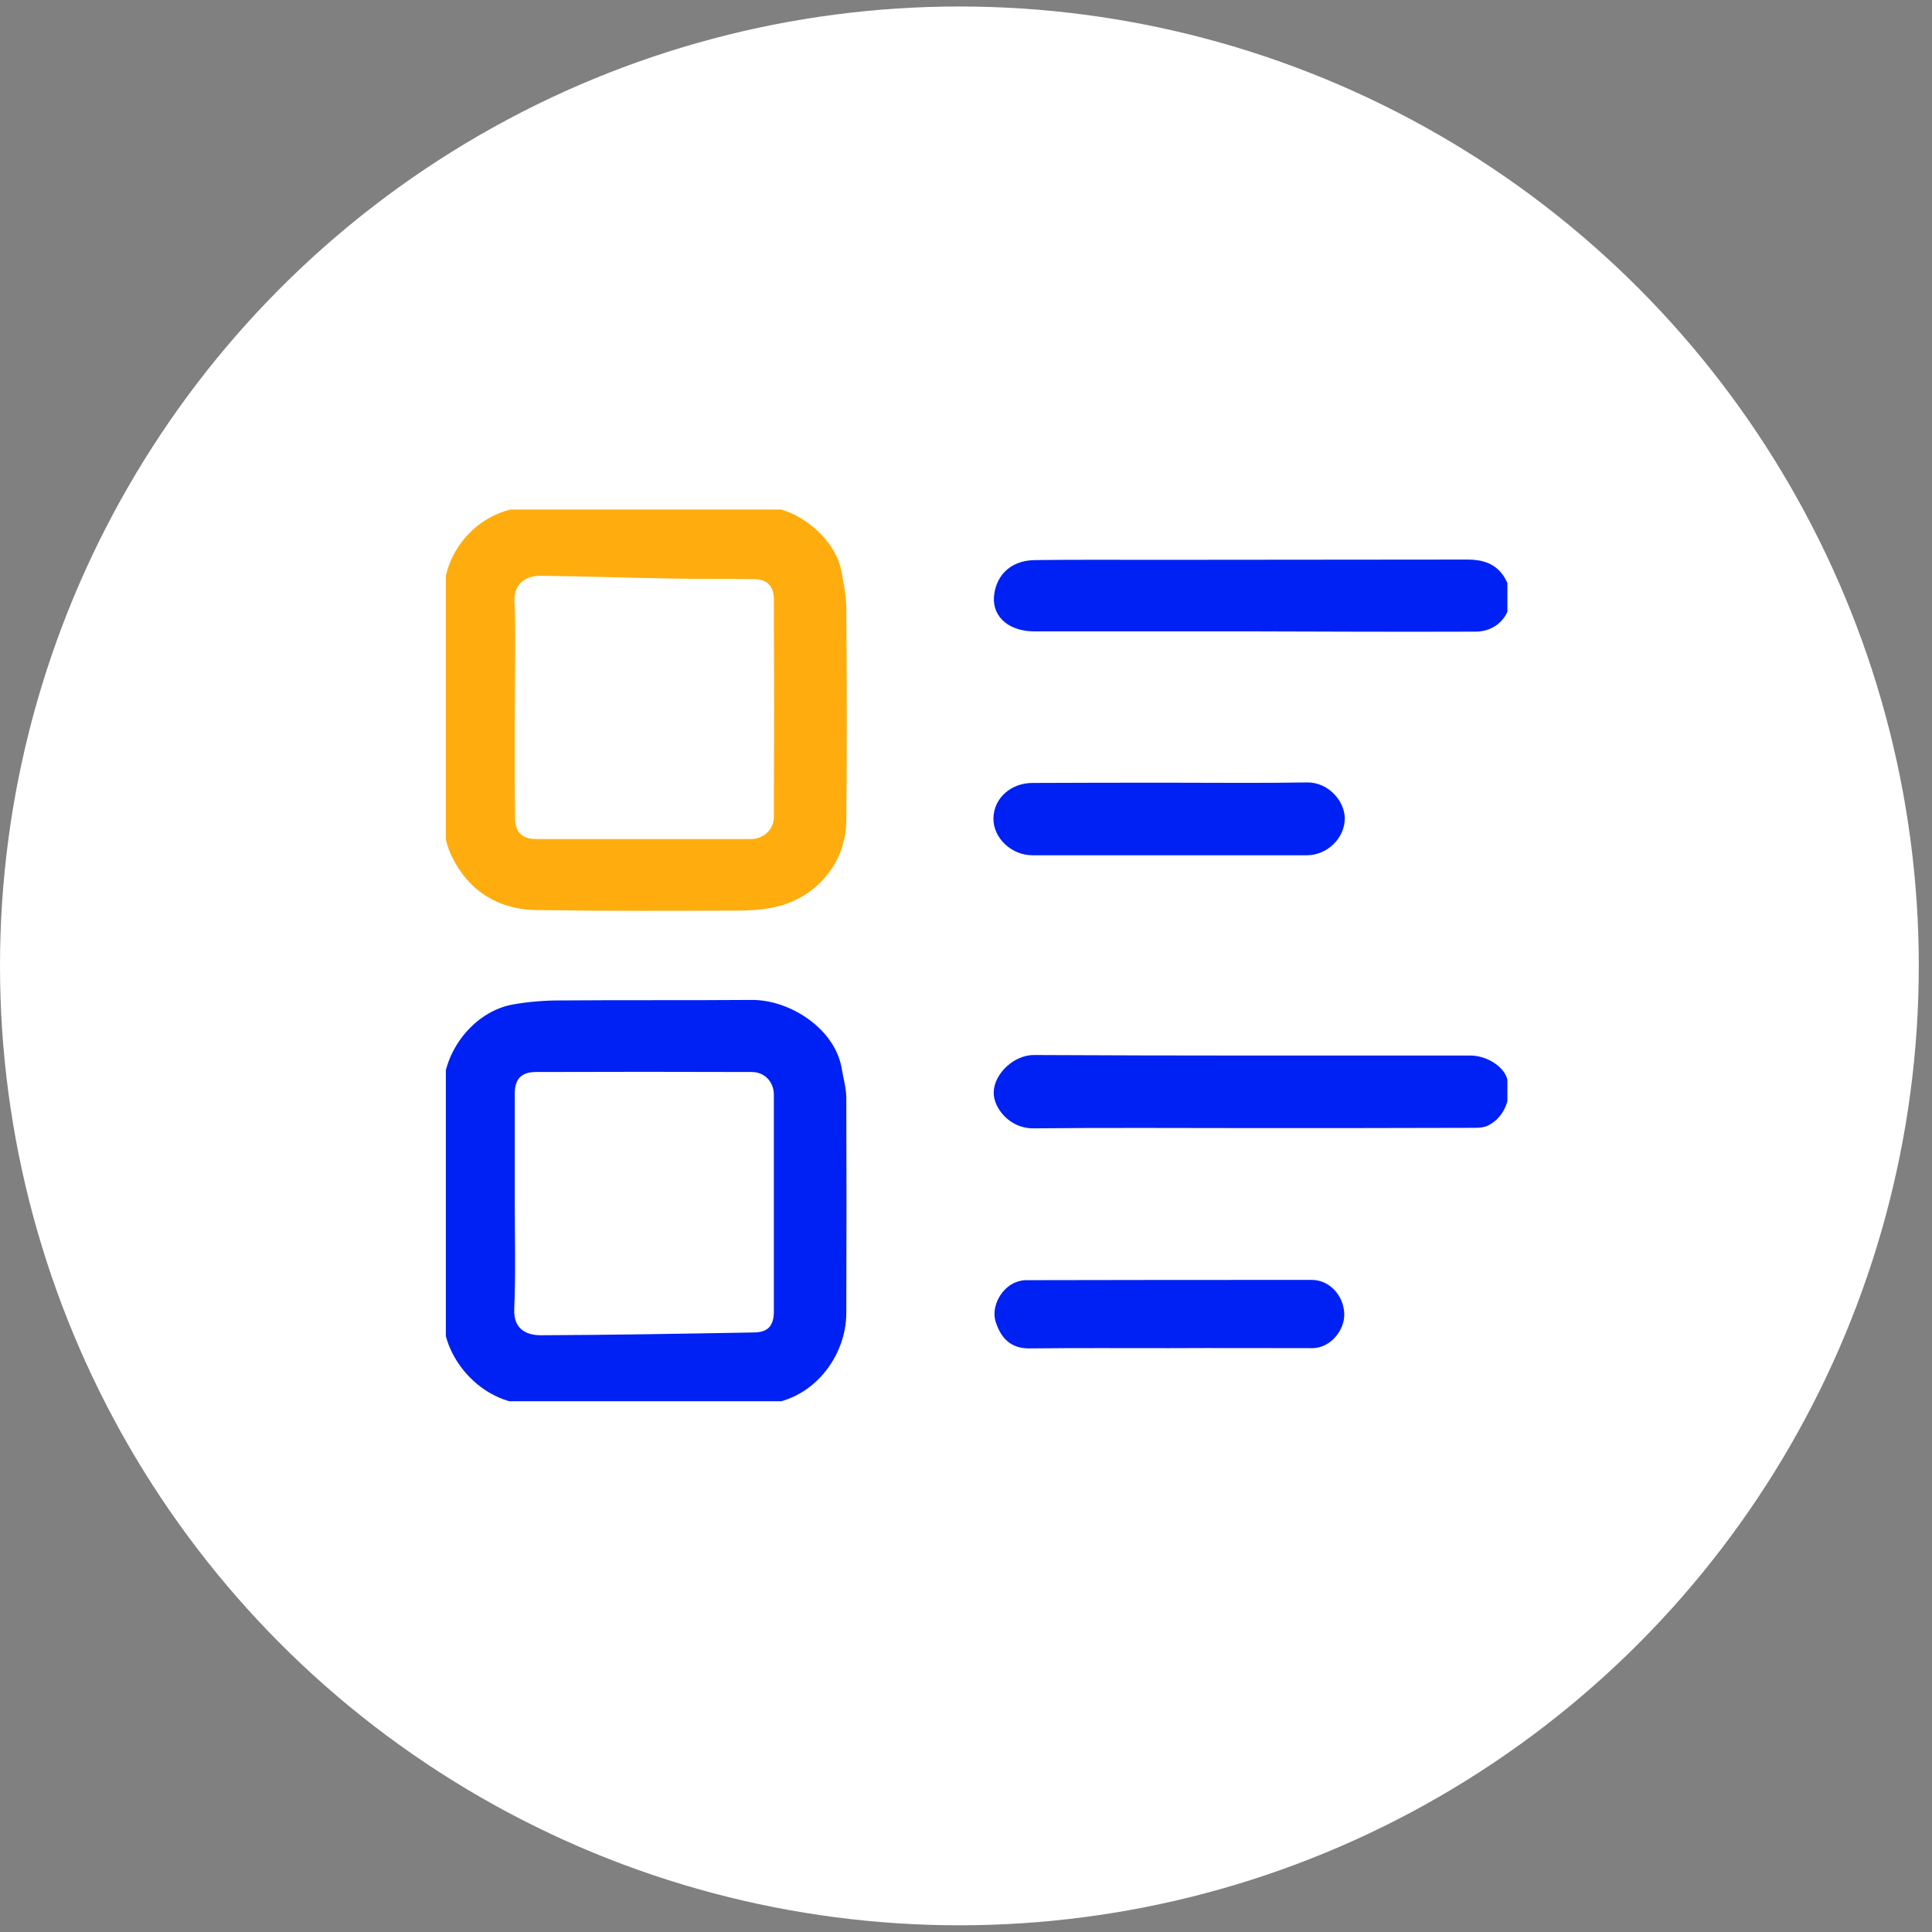
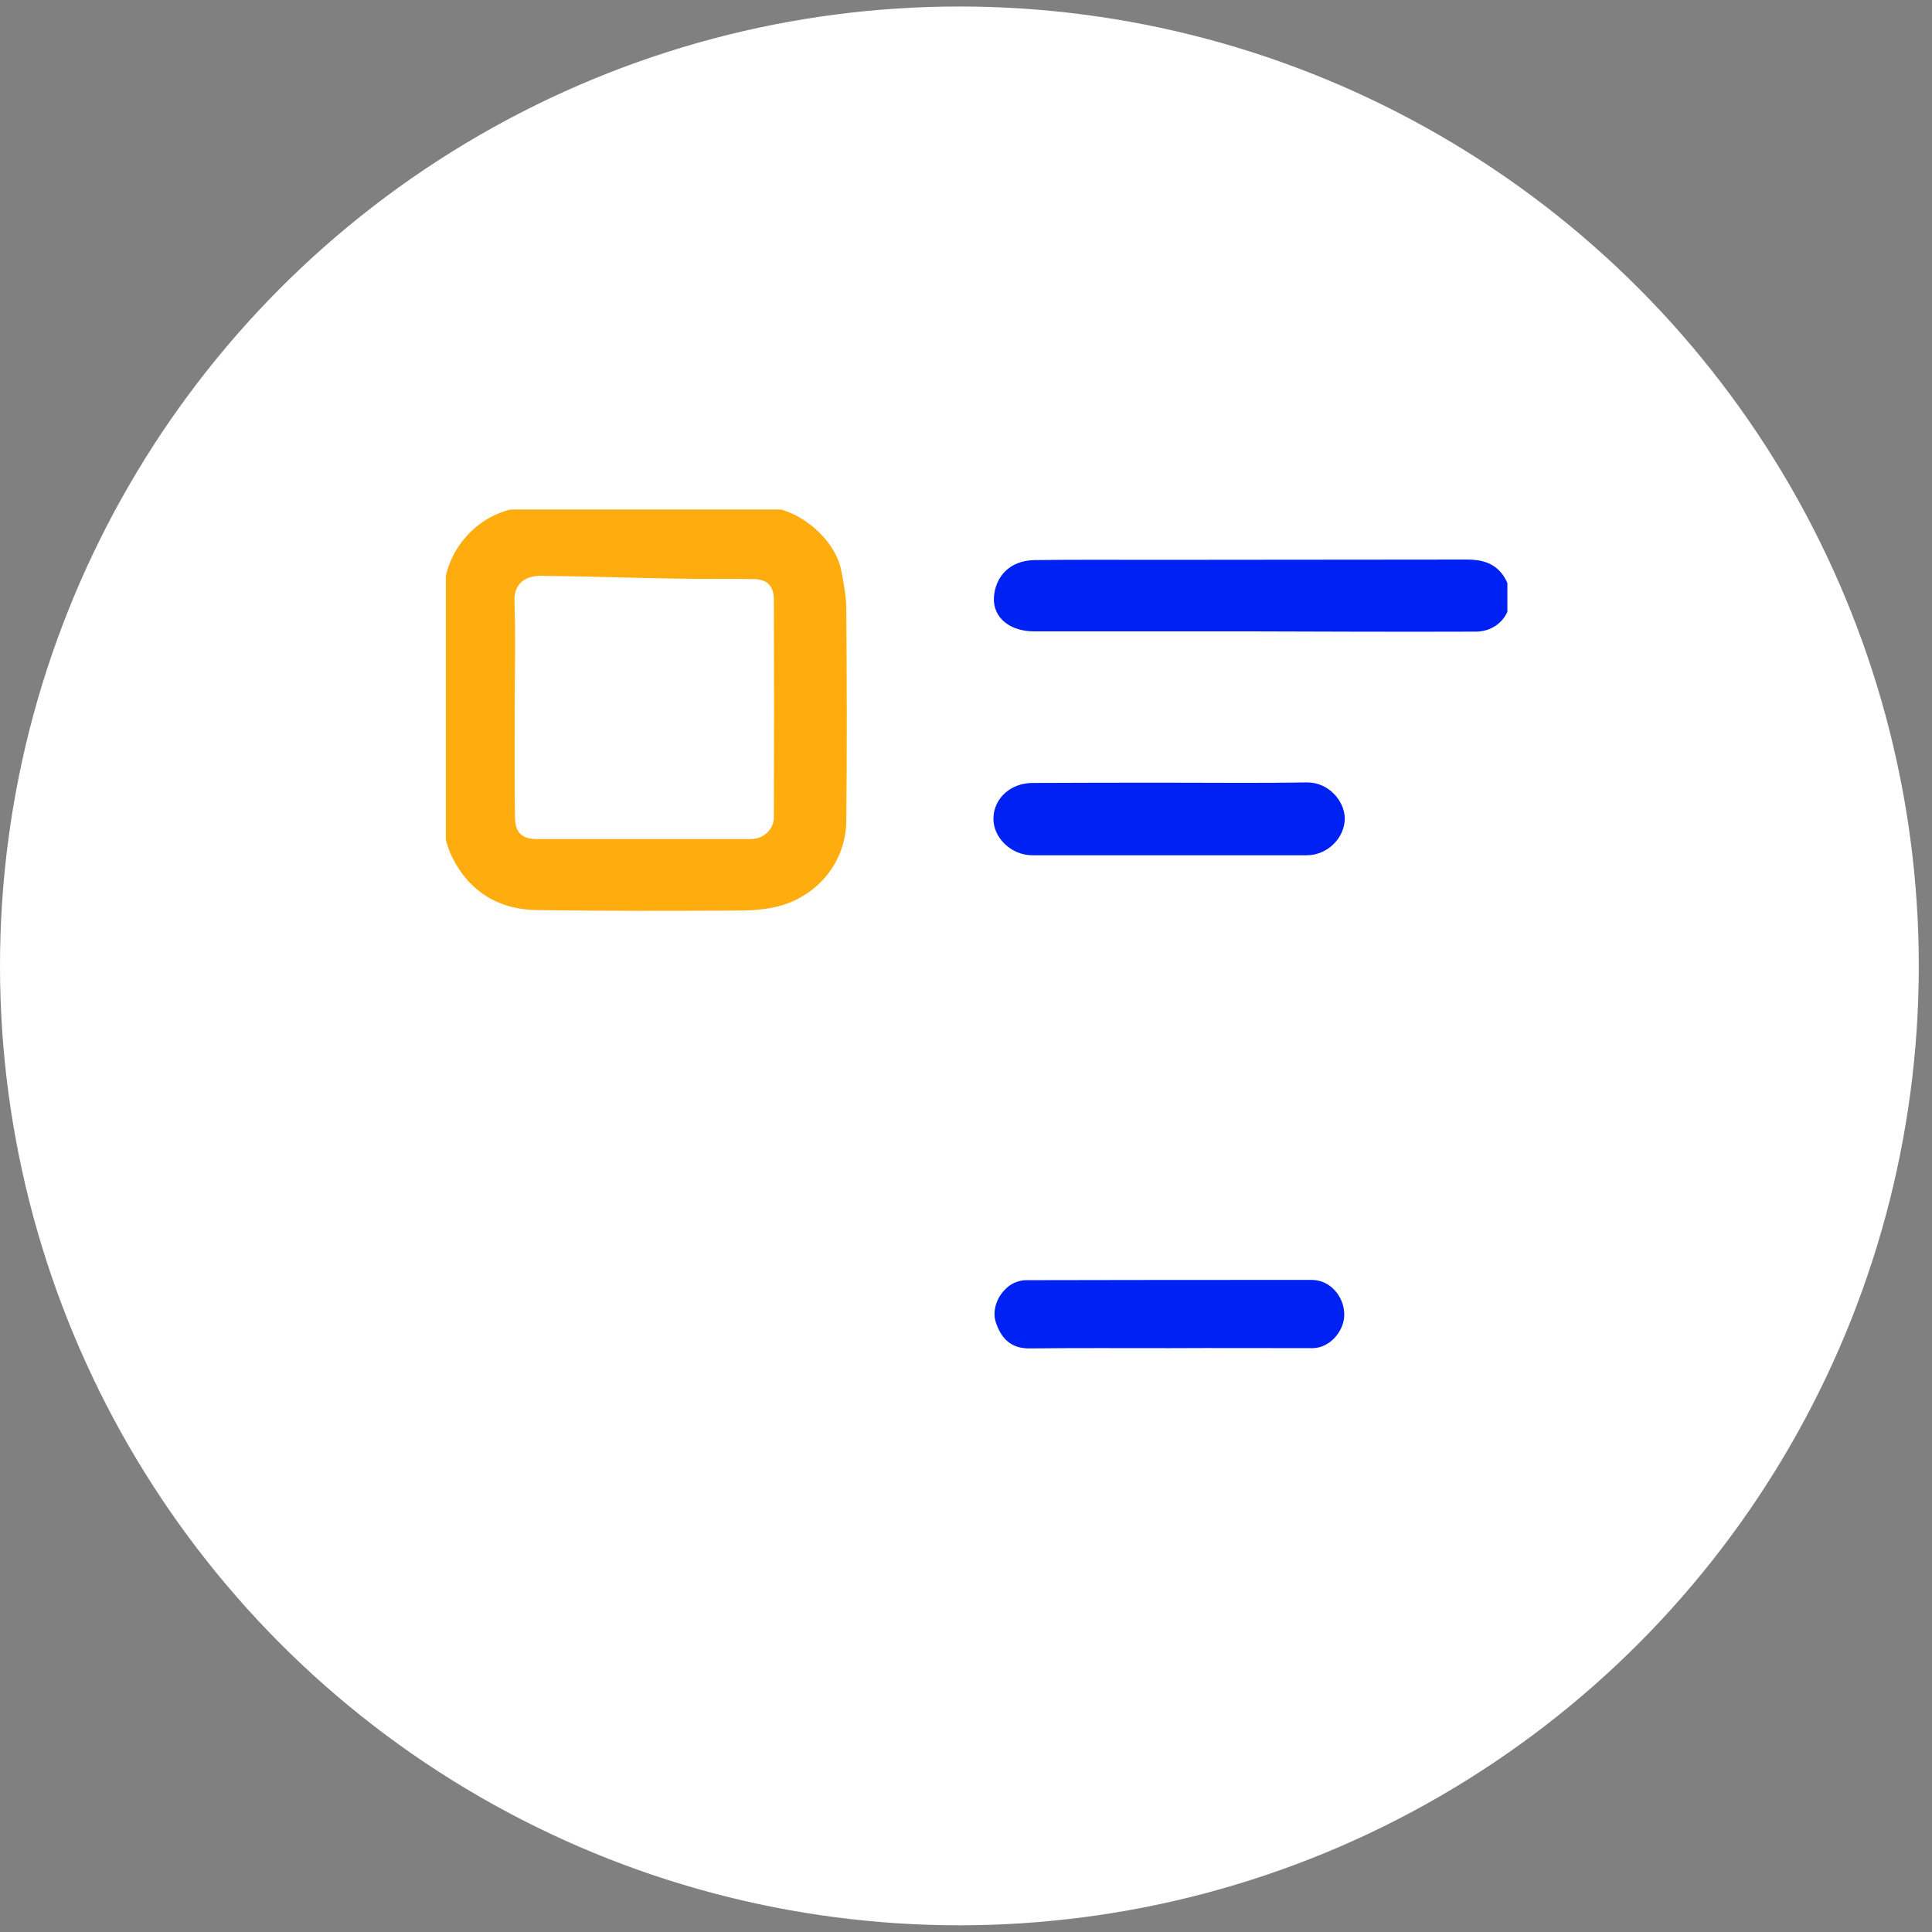
<svg xmlns="http://www.w3.org/2000/svg" width="91" height="91" viewBox="0 0 91 91" fill="none">
  <rect x="0" y="0" width="91" height="91" fill="#808080" stroke="none" />
  <circle cx="45.189" cy="45.495" r="45.189" fill="white" />
  <g clip-path="url(#clip0_7404_6422)">
    <path d="M30.432 24.144C32.23 24.144 34.027 24.216 35.825 24.12C37.323 24.048 39.109 25.465 39.384 26.943C39.492 27.519 39.612 28.108 39.612 28.684C39.636 32.011 39.648 35.326 39.612 38.653C39.6 40.466 38.366 41.956 36.676 42.424C36.065 42.592 35.393 42.64 34.746 42.64C31.594 42.652 28.442 42.664 25.278 42.616C23.576 42.592 22.27 41.788 21.515 40.25C21.299 39.806 21.156 39.277 21.156 38.773C21.12 35.17 21.108 31.543 21.156 27.928C21.18 25.922 22.905 24.12 24.979 24.144C25.902 24.156 26.812 24.144 27.735 24.144C28.634 24.144 29.533 24.144 30.432 24.144ZM23.996 33.32C23.996 35.062 23.984 36.803 24.008 38.545C24.02 39.349 24.463 39.77 25.254 39.77C28.622 39.77 32.002 39.77 35.369 39.77C36.1 39.77 36.7 39.205 36.7 38.497C36.712 35.074 36.712 31.663 36.7 28.24C36.7 27.471 36.28 27.039 35.525 27.027C34.291 27.003 33.056 27.027 31.81 27.003C29.701 26.967 27.591 26.895 25.494 26.871C24.655 26.859 23.936 27.315 23.984 28.348C24.044 29.993 23.996 31.663 23.996 33.32Z" fill="#FFAD0E" />
-     <path d="M30.432 24.144C32.23 24.144 34.027 24.216 35.825 24.12C37.323 24.048 39.109 25.465 39.384 26.943C39.492 27.519 39.612 28.108 39.612 28.684C39.636 32.011 39.648 35.326 39.612 38.653C39.6 40.466 38.366 41.956 36.676 42.424C36.065 42.592 35.393 42.64 34.746 42.64C31.594 42.652 28.442 42.664 25.278 42.616C23.576 42.592 22.27 41.788 21.515 40.25C21.299 39.806 21.156 39.277 21.156 38.773C21.12 35.17 21.108 31.543 21.156 27.928C21.18 25.922 22.905 24.12 24.979 24.144C25.902 24.156 26.812 24.144 27.735 24.144C28.634 24.144 29.533 24.144 30.432 24.144ZM23.996 33.32C23.996 35.062 23.984 36.803 24.008 38.545C24.02 39.349 24.463 39.77 25.254 39.77C28.622 39.77 32.002 39.77 35.369 39.77C36.1 39.77 36.7 39.205 36.7 38.497C36.712 35.074 36.712 31.663 36.7 28.24C36.7 27.471 36.28 27.039 35.525 27.027C34.291 27.003 33.056 27.027 31.81 27.003C29.701 26.967 27.591 26.895 25.494 26.871C24.655 26.859 23.936 27.315 23.984 28.348C24.044 29.993 23.996 31.663 23.996 33.32Z" stroke="#FFAD0E" stroke-width="0.5" stroke-miterlimit="10" />
-     <path d="M30.348 65.856C28.586 65.856 26.824 65.784 25.075 65.88C23.037 65.976 21.084 63.995 21.12 61.905C21.168 58.422 21.156 54.939 21.12 51.456C21.096 49.606 22.522 47.841 24.236 47.552C24.931 47.432 25.65 47.372 26.357 47.372C29.377 47.348 32.385 47.372 35.405 47.348C37.107 47.336 39.097 48.633 39.396 50.351C39.468 50.795 39.6 51.24 39.612 51.684C39.624 55.071 39.624 58.446 39.612 61.833C39.612 63.959 37.862 66 35.621 65.88C34.746 65.832 33.859 65.868 32.984 65.868C32.11 65.856 31.223 65.856 30.348 65.856ZM23.996 56.596C23.996 58.278 24.044 59.959 23.972 61.641C23.924 62.733 24.643 63.142 25.458 63.142C28.814 63.13 32.169 63.07 35.537 63.01C36.328 62.998 36.7 62.565 36.7 61.773C36.7 58.374 36.7 54.975 36.7 51.564C36.7 50.819 36.148 50.243 35.417 50.243C32.026 50.231 28.634 50.231 25.23 50.243C24.427 50.243 23.996 50.687 23.996 51.492C23.996 53.185 23.996 54.891 23.996 56.596Z" fill="#0021F3" stroke="#0021F3" stroke-width="0.5" stroke-miterlimit="10" />
+     <path d="M30.432 24.144C32.23 24.144 34.027 24.216 35.825 24.12C37.323 24.048 39.109 25.465 39.384 26.943C39.492 27.519 39.612 28.108 39.612 28.684C39.636 32.011 39.648 35.326 39.612 38.653C39.6 40.466 38.366 41.956 36.676 42.424C36.065 42.592 35.393 42.64 34.746 42.64C31.594 42.652 28.442 42.664 25.278 42.616C23.576 42.592 22.27 41.788 21.515 40.25C21.299 39.806 21.156 39.277 21.156 38.773C21.12 35.17 21.108 31.543 21.156 27.928C21.18 25.922 22.905 24.12 24.979 24.144C28.634 24.144 29.533 24.144 30.432 24.144ZM23.996 33.32C23.996 35.062 23.984 36.803 24.008 38.545C24.02 39.349 24.463 39.77 25.254 39.77C28.622 39.77 32.002 39.77 35.369 39.77C36.1 39.77 36.7 39.205 36.7 38.497C36.712 35.074 36.712 31.663 36.7 28.24C36.7 27.471 36.28 27.039 35.525 27.027C34.291 27.003 33.056 27.027 31.81 27.003C29.701 26.967 27.591 26.895 25.494 26.871C24.655 26.859 23.936 27.315 23.984 28.348C24.044 29.993 23.996 31.663 23.996 33.32Z" stroke="#FFAD0E" stroke-width="0.5" stroke-miterlimit="10" />
    <path d="M58.955 29.489C55.539 29.489 52.124 29.489 48.72 29.489C47.701 29.489 47.006 28.948 47.066 28.132C47.126 27.363 47.629 26.642 48.756 26.631C50.673 26.606 52.591 26.619 54.509 26.619C59.374 26.619 64.252 26.606 69.118 26.606C69.741 26.606 70.316 26.751 70.664 27.351C71.251 28.348 70.64 29.501 69.501 29.501C65.978 29.513 62.466 29.501 58.955 29.489C58.955 29.501 58.955 29.501 58.955 29.489Z" fill="#0021F3" />
    <path d="M58.955 29.489C55.539 29.489 52.124 29.489 48.72 29.489C47.701 29.489 47.006 28.948 47.066 28.132C47.126 27.363 47.629 26.642 48.756 26.631C50.673 26.606 52.591 26.619 54.509 26.619C59.374 26.619 64.252 26.606 69.118 26.606C69.741 26.606 70.316 26.751 70.664 27.351C71.251 28.348 70.64 29.501 69.501 29.501C65.978 29.513 62.466 29.501 58.955 29.489ZM58.955 29.489C58.955 29.501 58.955 29.501 58.955 29.489Z" stroke="#0021F3" stroke-width="0.5" stroke-miterlimit="10" />
-     <path d="M58.98 52.885C55.54 52.885 52.112 52.861 48.673 52.897C47.702 52.909 47.043 52.056 47.055 51.456C47.067 50.711 47.906 49.931 48.709 49.943C55.552 49.979 62.407 49.967 69.25 49.967C69.91 49.967 70.605 50.399 70.749 50.879C70.964 51.624 70.653 52.453 69.981 52.789C69.778 52.885 69.514 52.873 69.286 52.873C65.859 52.885 62.419 52.885 58.98 52.885Z" fill="#0021F3" stroke="#0021F3" stroke-width="0.5" stroke-miterlimit="10" />
    <path d="M55.108 37.116C57.265 37.116 59.422 37.14 61.568 37.104C62.43 37.092 63.078 37.86 63.09 38.533C63.102 39.326 62.383 40.034 61.556 40.034C57.241 40.034 52.939 40.034 48.624 40.034C47.773 40.034 47.03 39.326 47.042 38.545C47.054 37.74 47.749 37.128 48.636 37.128C50.793 37.116 52.951 37.116 55.108 37.116Z" fill="#0021F3" stroke="#0021F3" stroke-width="0.5" stroke-miterlimit="10" />
    <path d="M55.061 63.25C52.879 63.25 50.71 63.238 48.529 63.262C47.882 63.274 47.414 63.034 47.139 62.193C46.983 61.725 47.223 61.076 47.738 60.728C47.906 60.62 48.133 60.548 48.325 60.548C52.819 60.536 57.314 60.536 61.796 60.536C62.479 60.536 63.042 61.16 63.066 61.881C63.09 62.553 62.491 63.25 61.82 63.25C59.567 63.25 57.314 63.238 55.061 63.25Z" fill="#0021F3" stroke="#0021F3" stroke-width="0.5" stroke-miterlimit="10" />
  </g>
  <defs>
    <clipPath id="clip0_7404_6422">
      <rect width="50" height="42" fill="white" transform="translate(21 24)" />
    </clipPath>
  </defs>
</svg>